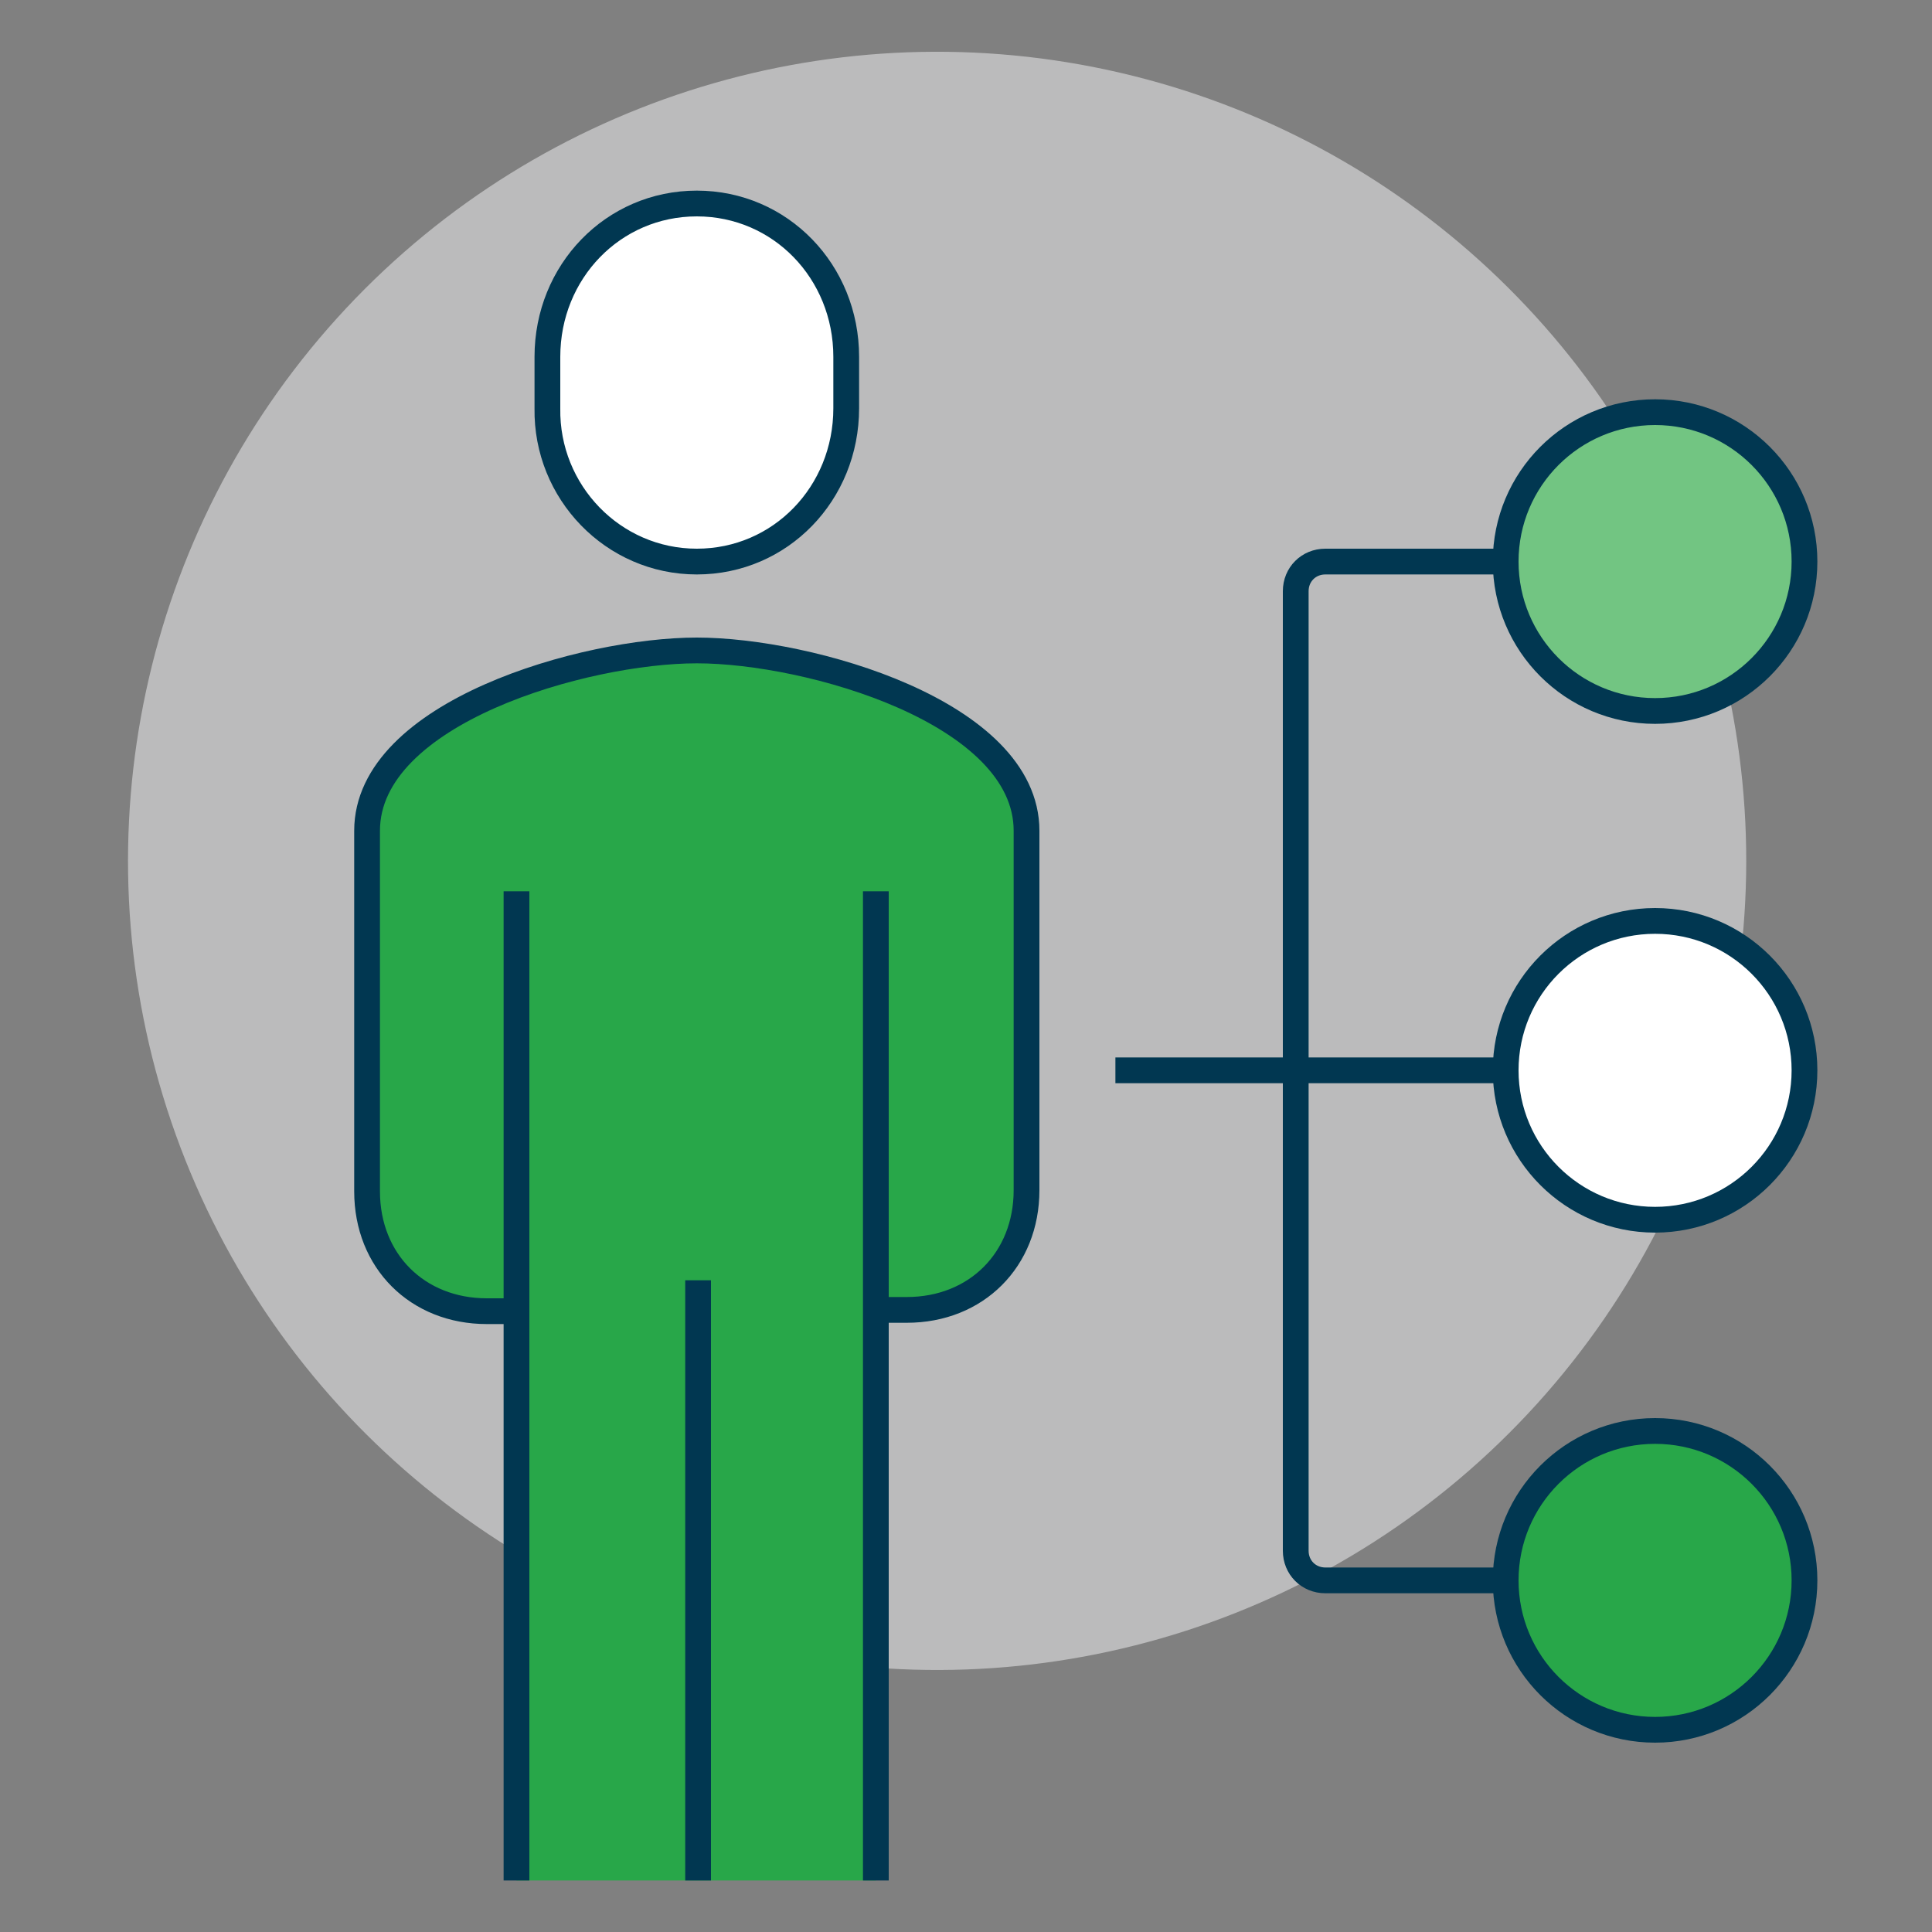
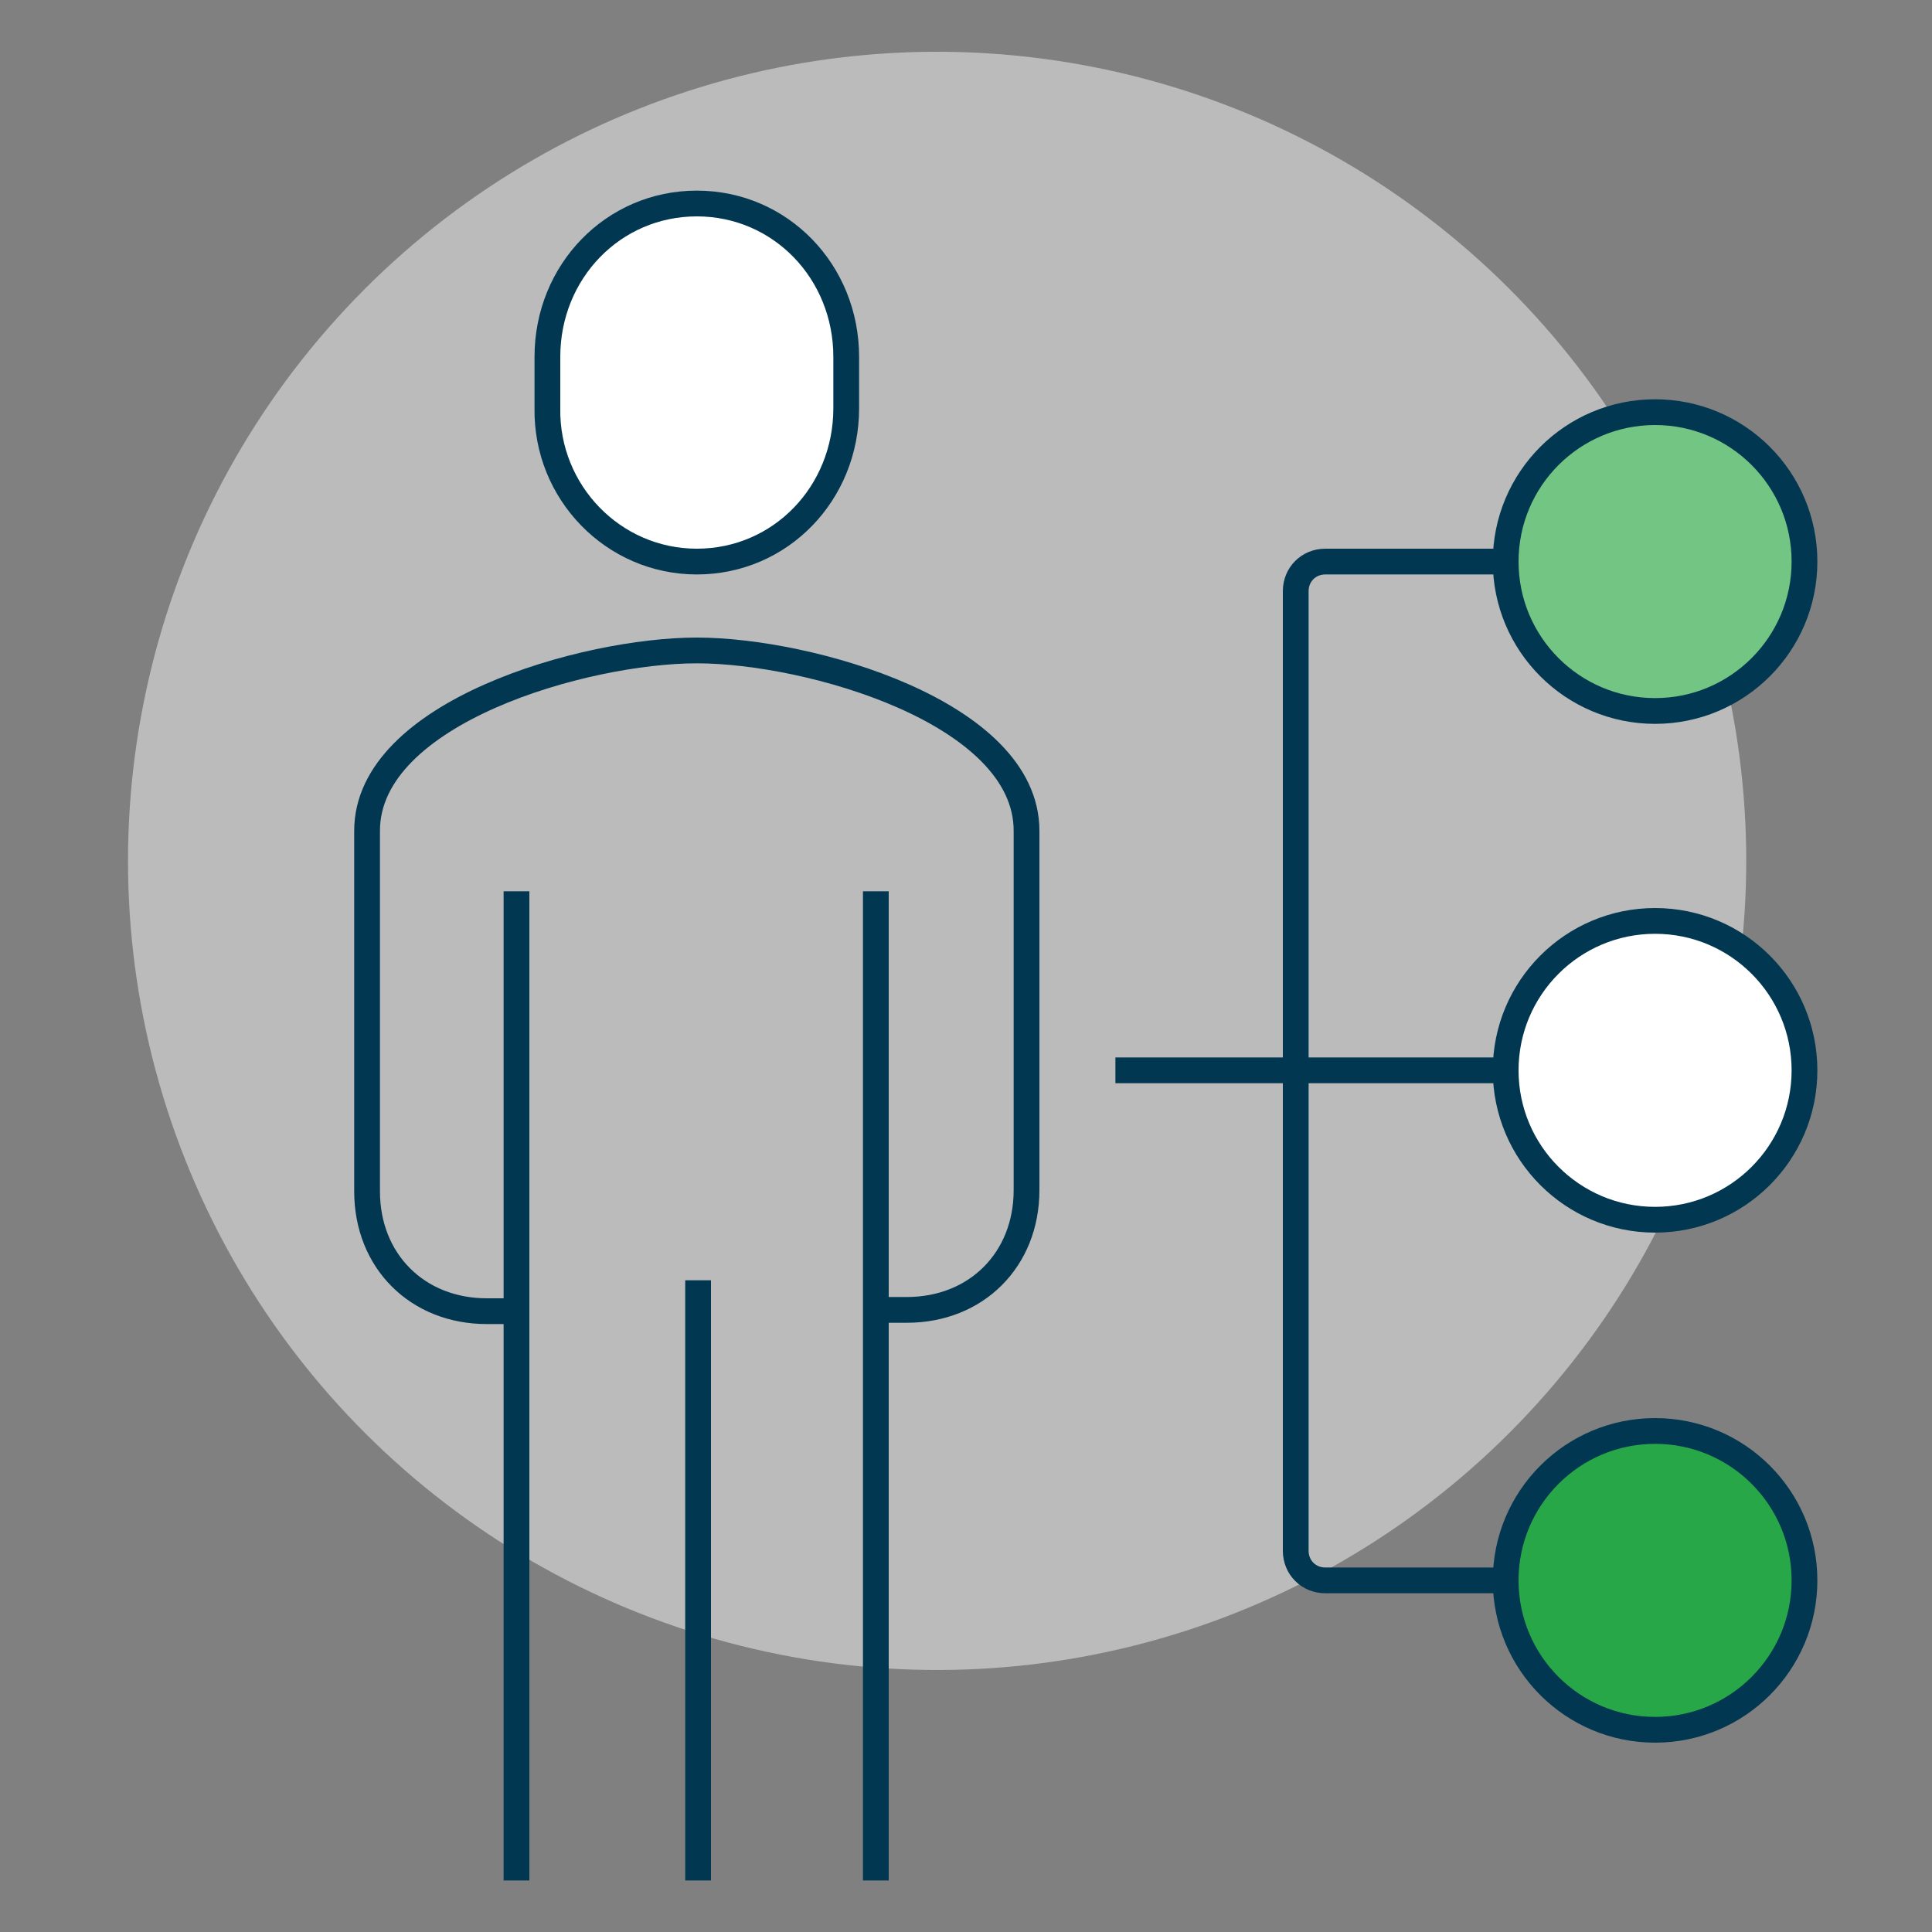
<svg xmlns="http://www.w3.org/2000/svg" version="1.1" id="Layer_1" x="0px" y="0px" viewBox="0 0 150 150" style="enable-background:new 0 0 150 150;" xml:space="preserve">
  <rect x="0" y="0" width="150" height="150" fill="#808080" stroke="none" />
  <style type="text/css">
	.st0{opacity:0.75;fill:#CECFD0;}
	.st1{fill:#72C582;stroke:#013751;stroke-width:2;stroke-miterlimit:10;}
	.st2{fill:#FFFFFF;stroke:#013751;stroke-width:2;stroke-miterlimit:10;}
	.st3{fill:#28A749;stroke:#013751;stroke-width:2;stroke-miterlimit:10;}
	.st4{fill:none;stroke:#013751;stroke-width:2;stroke-miterlimit:10;}
	.st5{fill:#28A749;}
</style>
  <g>
    <ellipse transform="matrix(0.21 -0.978 0.978 0.21 -7.937 123.89)" class="st0" cx="72.7" cy="66.9" rx="62.8" ry="62.8" />
    <circle class="st1" cx="128.5" cy="43.6" r="11.6" />
    <circle class="st2" cx="128.5" cy="83.1" r="11.6" />
    <circle class="st3" cx="128.5" cy="122.7" r="11.6" />
    <line class="st4" x1="116.9" y1="83.1" x2="86.6" y2="83.1" />
    <path class="st4" d="M116.9,122.7h-14c-1.3,0-2.3-1-2.3-2.3V45.9c0-1.3,1-2.3,2.3-2.3h14" />
-     <path class="st5" d="M54.1,50.6c-8.7,0-25.6,4.8-25.6,14v28.1c0,5.4,3.9,9.1,9.3,9.1h2.3V146H68v-44.2h2.3c5.4,0,9.3-3.7,9.3-9.1   V64.5C79.7,55.3,62.8,50.6,54.1,50.6z" />
    <path class="st4" d="M40.1,101.8h-2.3c-5.4,0-9.3-3.9-9.3-9.3V64.5c0-9.2,16.9-14,25.6-14c8.7,0,25.6,4.8,25.6,14v27.9   c0,5.4-3.9,9.3-9.3,9.3H68" />
    <path class="st2" d="M54.1,43.6c6.5,0,11.6-5.3,11.6-11.9v-4c0-6.6-5.1-11.9-11.6-11.9c-6.5,0-11.6,5.3-11.6,11.9v4   C42.4,38.2,47.6,43.6,54.1,43.6z" />
    <line class="st4" x1="68" y1="146" x2="68" y2="69.2" />
    <line class="st4" x1="40.1" y1="69.2" x2="40.1" y2="146" />
    <line class="st4" x1="54.2" y1="99.4" x2="54.2" y2="146" />
  </g>
</svg>